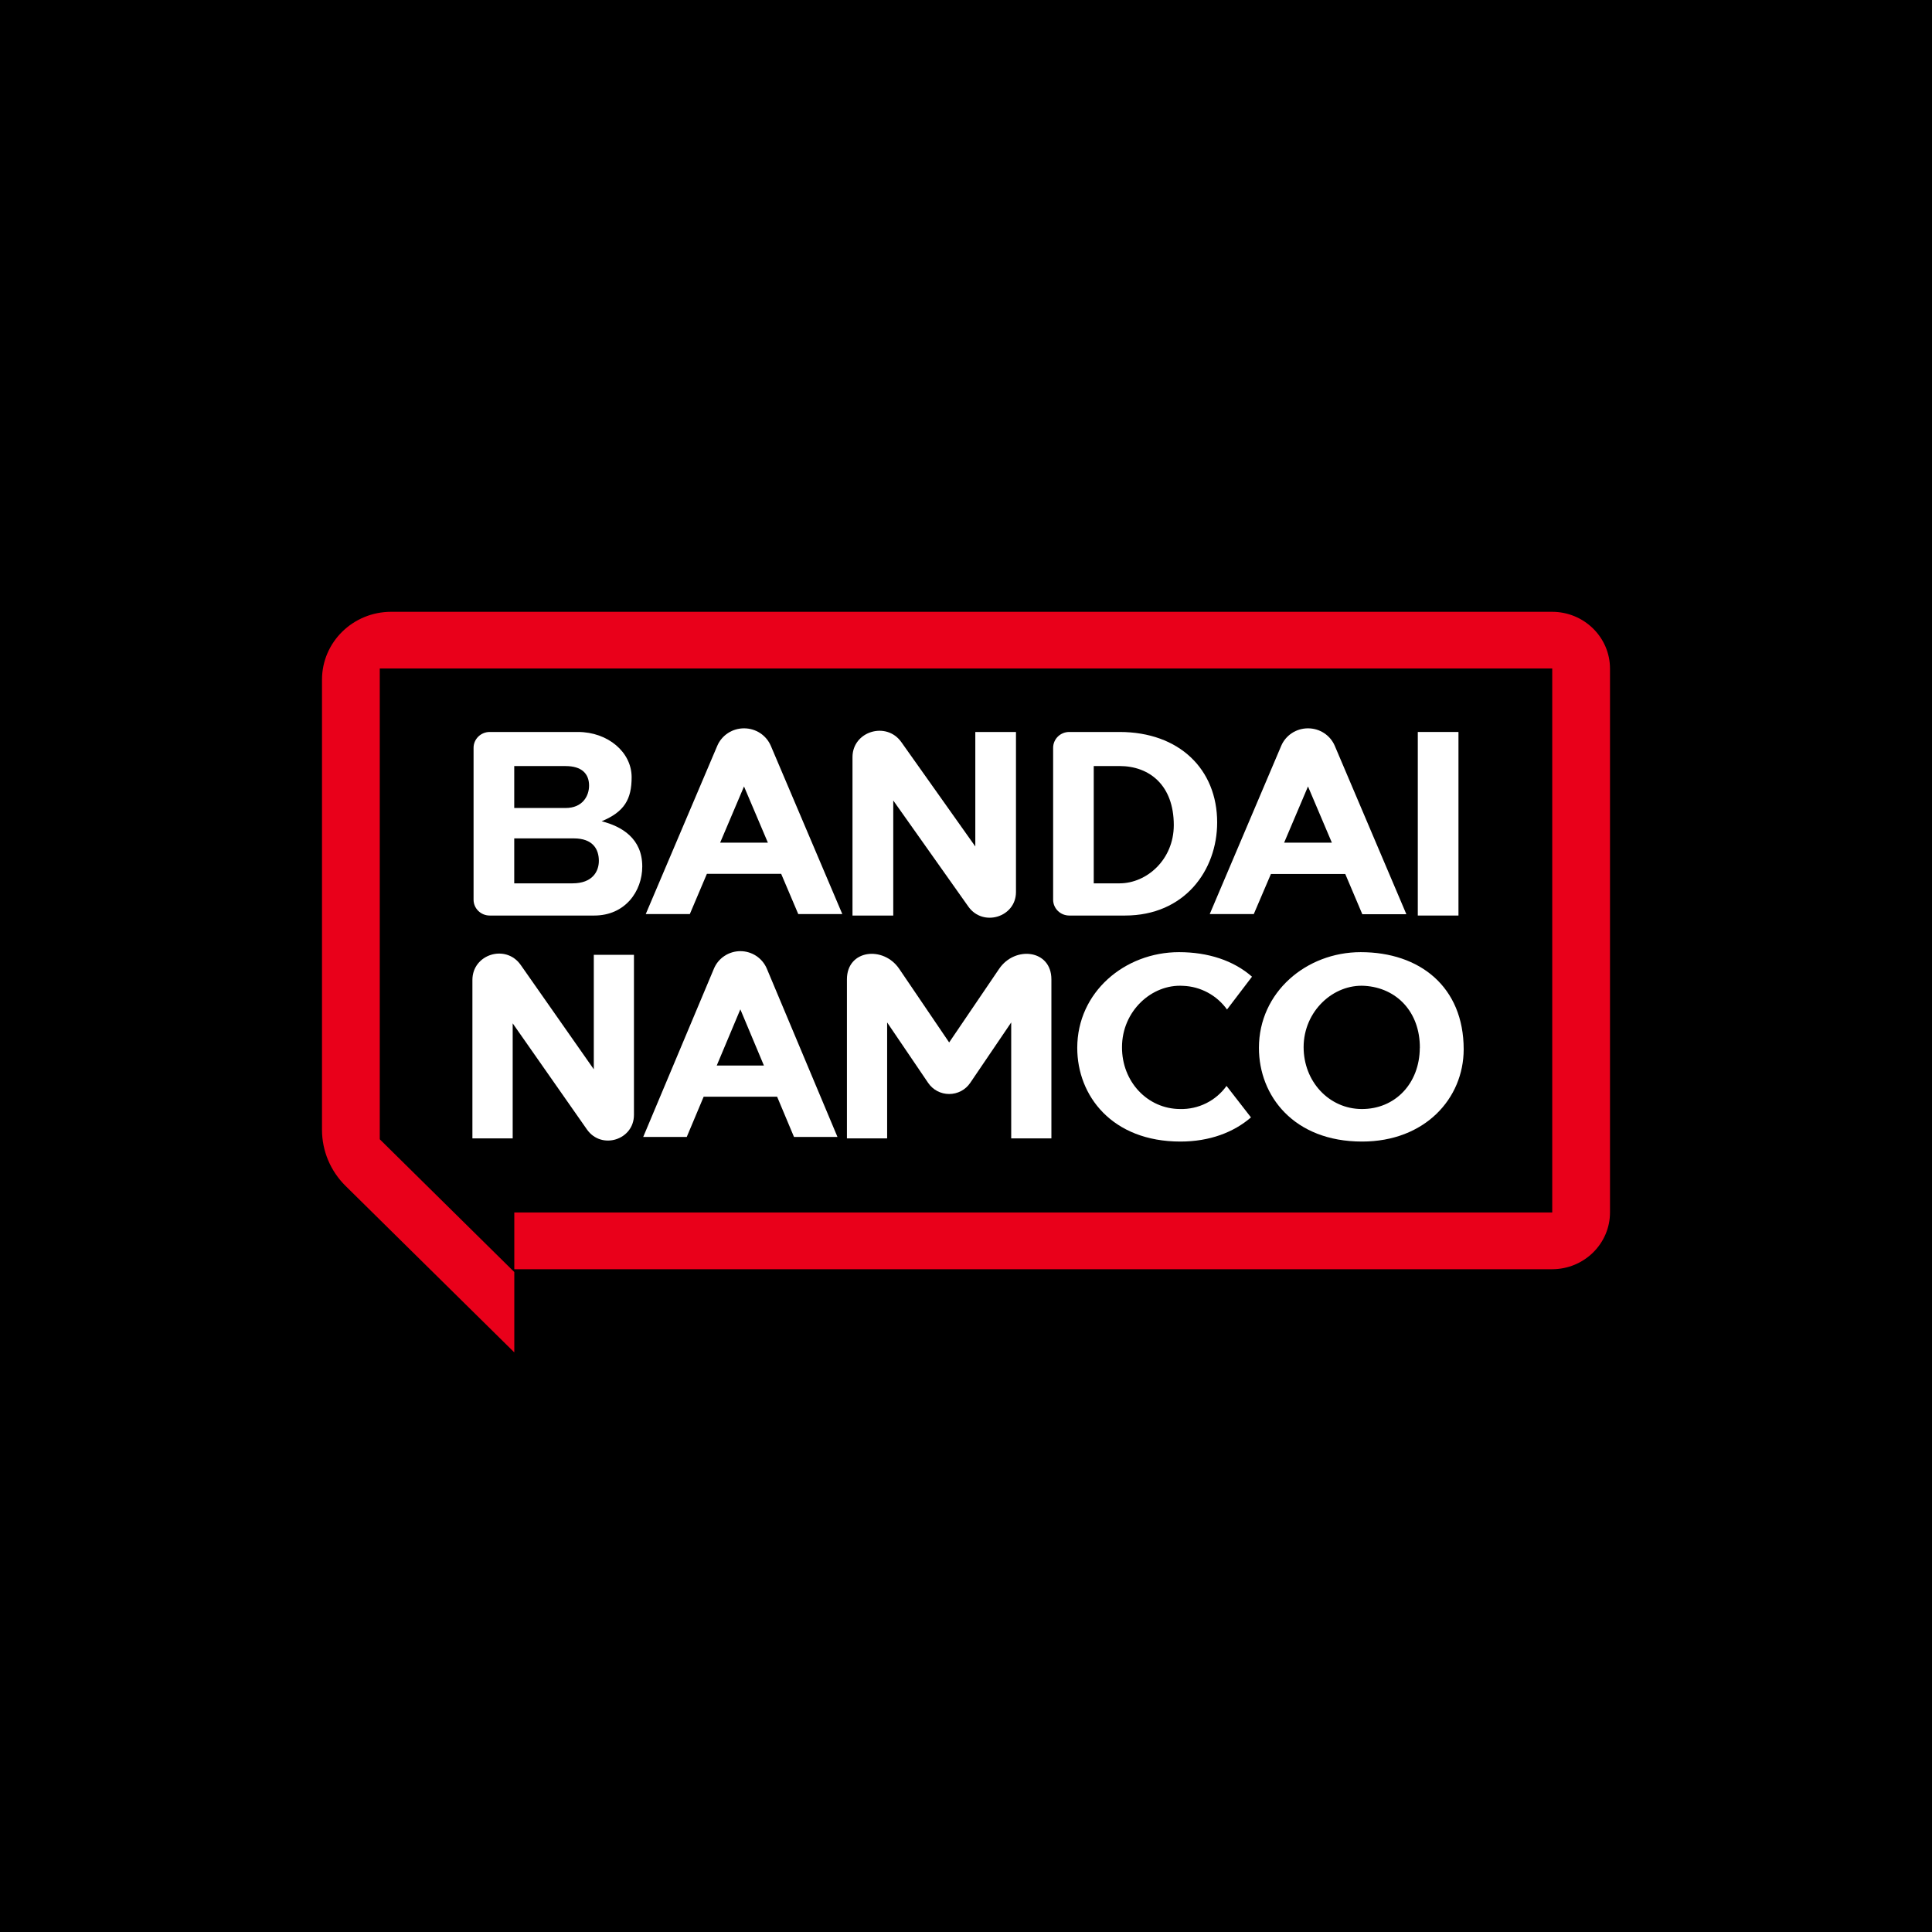
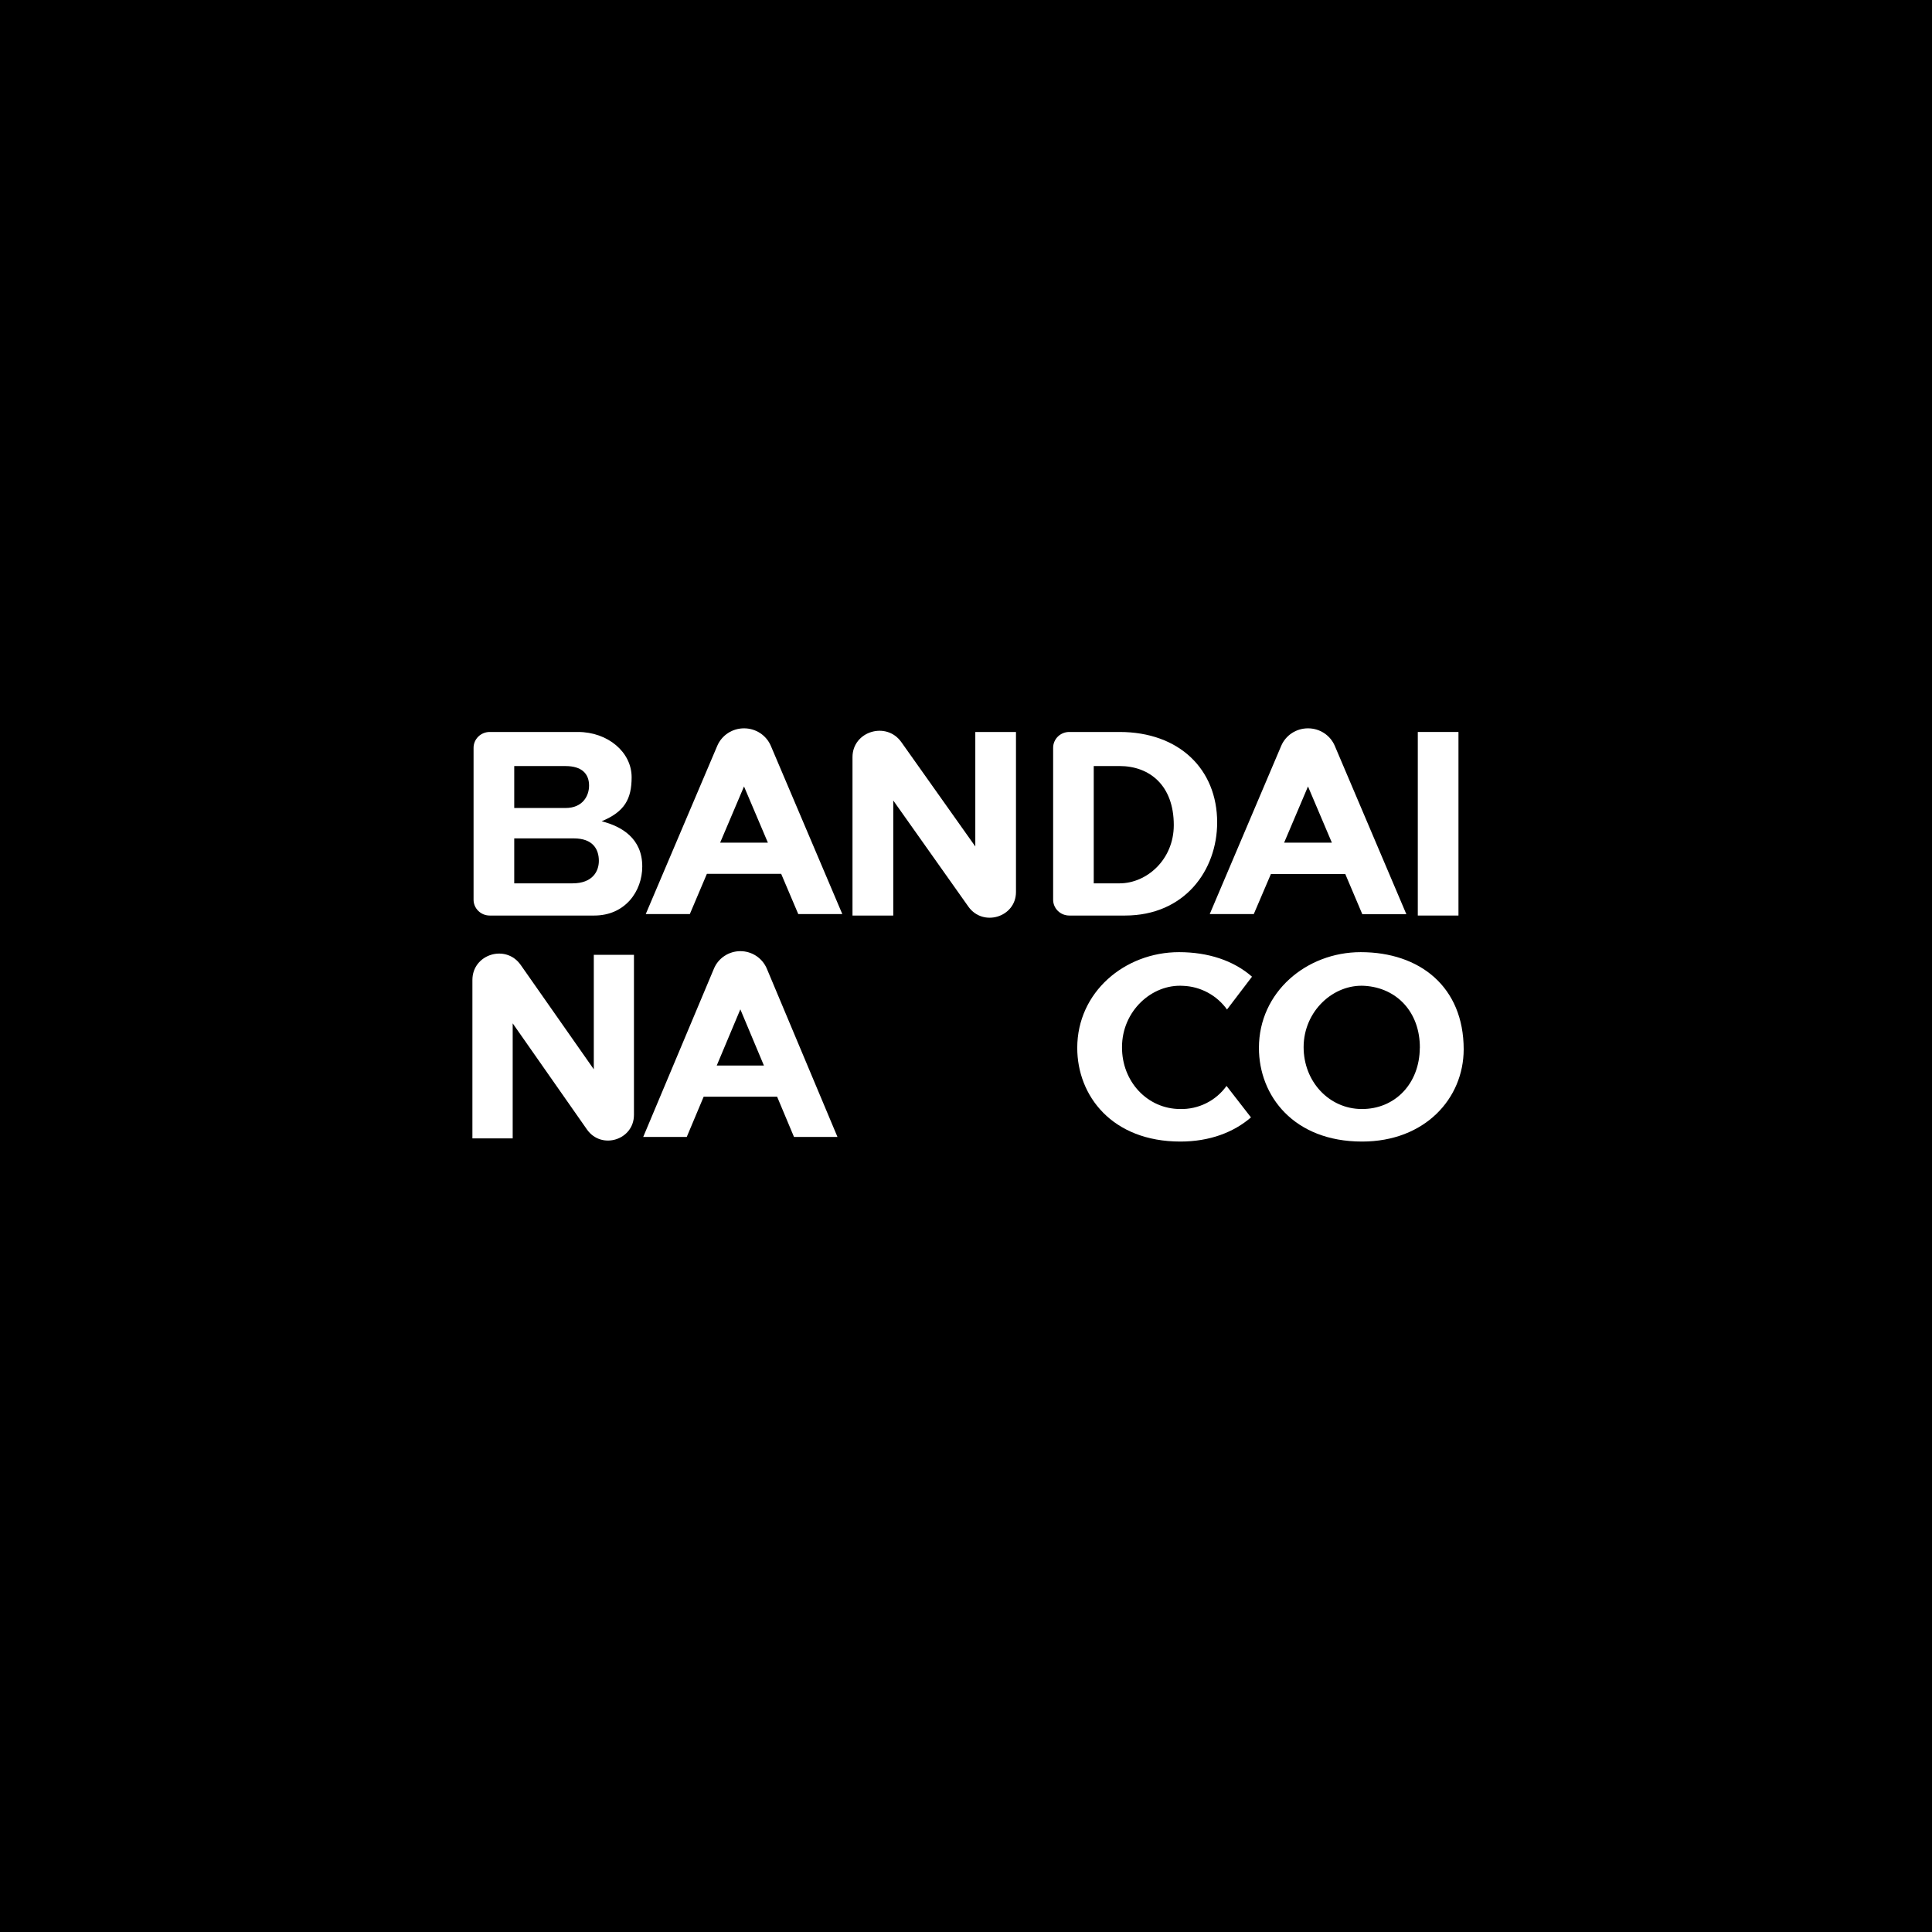
<svg xmlns="http://www.w3.org/2000/svg" width="60" height="60" viewBox="0 0 60 60" fill="none">
  <rect width="60" height="60" fill="black" />
  <g clip-path="url(#clip0_168_552)">
-     <path d="M50 20.766V37.648C50.002 38.624 49.195 39.417 48.2 39.417H15.972V37.654H48.206V20.76H11.794V35.381L15.972 39.504V42L10.733 36.831C10.263 36.368 10 35.741 10 35.088V21.108C10 19.944 10.961 19 12.148 19H48.2C49.194 19 50 19.791 50 20.766Z" fill="#E9001A" />
    <path d="M45.294 22.732H44.031V28.433H45.294V22.732Z" fill="white" />
    <path d="M23.939 23.163C23.87 23.002 23.755 22.864 23.607 22.767C23.459 22.67 23.285 22.619 23.107 22.619C22.929 22.619 22.755 22.67 22.607 22.767C22.459 22.864 22.343 23.002 22.275 23.163L20.054 28.388H21.423L21.953 27.138H24.26L24.791 28.388H26.159L23.939 23.163ZM22.365 26.169L23.106 24.424L23.847 26.169H22.365Z" fill="white" />
    <path d="M23.815 30.084C23.747 29.922 23.633 29.785 23.487 29.688C23.341 29.591 23.169 29.539 22.993 29.539C22.817 29.539 22.645 29.591 22.498 29.688C22.352 29.785 22.238 29.922 22.171 30.084L19.976 35.308H21.328L21.853 34.059H24.134L24.658 35.308H26.008L23.815 30.084ZM22.259 33.091L22.992 31.346L23.724 33.091H22.259Z" fill="white" />
    <path d="M41.453 23.163C41.385 23.002 41.269 22.864 41.121 22.767C40.973 22.67 40.799 22.619 40.621 22.619C40.443 22.619 40.269 22.67 40.121 22.767C39.973 22.864 39.857 23.002 39.789 23.163L37.569 28.388H38.937L39.47 27.142H41.778L42.308 28.392H43.676L41.453 23.163ZM39.88 26.169L40.621 24.424L41.362 26.169H39.88Z" fill="white" />
    <path d="M19.688 29.652V34.623C19.688 35.403 18.679 35.718 18.229 35.078L15.922 31.781V35.353H14.671V30.433C14.671 29.633 15.709 29.31 16.17 29.966L18.441 33.208V29.652H19.688Z" fill="white" />
    <path d="M31.552 22.732V27.703C31.552 28.483 30.531 28.797 30.075 28.158L27.741 24.86V28.433H26.475V23.513C26.475 22.713 27.525 22.39 27.991 23.046L30.289 26.288V22.732H31.552Z" fill="white" />
    <path d="M42.3 35.452C40.178 35.452 39.097 34.031 39.097 32.544C39.097 30.809 40.573 29.57 42.259 29.57C44.09 29.57 45.456 30.643 45.456 32.589C45.454 34.114 44.254 35.452 42.3 35.452ZM44.095 32.548C44.102 31.434 43.381 30.679 42.382 30.616C41.413 30.555 40.487 31.397 40.485 32.519C40.485 33.593 41.278 34.437 42.287 34.442C43.326 34.447 44.085 33.65 44.093 32.548H44.095Z" fill="white" />
    <path d="M36.647 34.442C35.635 34.437 34.839 33.591 34.845 32.519C34.845 31.397 35.773 30.555 36.742 30.616C37.011 30.626 37.273 30.698 37.51 30.826C37.746 30.953 37.95 31.133 38.106 31.351L38.882 30.332C38.313 29.831 37.521 29.57 36.616 29.57C34.932 29.57 33.455 30.809 33.455 32.544C33.455 34.031 34.536 35.452 36.658 35.452C37.567 35.452 38.312 35.166 38.85 34.702L38.091 33.724C37.928 33.952 37.711 34.137 37.459 34.262C37.208 34.387 36.929 34.449 36.647 34.442Z" fill="white" />
-     <path d="M32.652 35.353H31.404V31.753L30.13 33.631C30.058 33.737 29.961 33.824 29.847 33.884C29.733 33.944 29.606 33.975 29.477 33.975C29.348 33.975 29.221 33.944 29.108 33.884C28.994 33.824 28.897 33.737 28.825 33.631L27.551 31.753V35.353H26.302V30.414C26.302 29.489 27.436 29.366 27.926 30.088L29.477 32.374L31.029 30.088C31.518 29.366 32.652 29.489 32.652 30.414V35.353Z" fill="white" />
    <path d="M34.769 22.732H33.206C33.073 22.732 32.946 22.784 32.852 22.876C32.759 22.968 32.706 23.093 32.706 23.223V27.942C32.706 28.072 32.759 28.196 32.852 28.288C32.946 28.381 33.073 28.432 33.206 28.433H34.938C36.79 28.433 37.8 27.028 37.8 25.541C37.8 23.889 36.621 22.732 34.769 22.732ZM34.769 27.433H33.967V23.79H34.769C35.695 23.79 36.453 24.384 36.453 25.624C36.453 26.698 35.611 27.433 34.769 27.433Z" fill="white" />
    <path d="M19.616 24.137C19.616 23.356 18.875 22.732 17.949 22.732H15.208C15.075 22.732 14.948 22.784 14.854 22.876C14.76 22.968 14.707 23.093 14.707 23.223V27.942C14.707 28.072 14.76 28.197 14.854 28.289C14.948 28.381 15.075 28.433 15.208 28.433H18.454C19.415 28.433 19.946 27.68 19.946 26.908C19.946 26.037 19.307 25.663 18.684 25.505C19.393 25.212 19.616 24.819 19.616 24.137ZM17.565 23.791C18.061 23.791 18.294 24.024 18.294 24.397C18.294 24.717 18.095 25.093 17.565 25.093H15.97V23.79L17.565 23.791ZM18.598 26.735C18.598 27.064 18.398 27.433 17.78 27.433H15.97V26.037H17.821C18.412 26.037 18.598 26.373 18.598 26.735Z" fill="white" />
  </g>
  <defs>
    <clipPath id="clip0_168_552">
      <rect width="40" height="23" fill="white" transform="translate(10 19)" />
    </clipPath>
  </defs>
</svg>